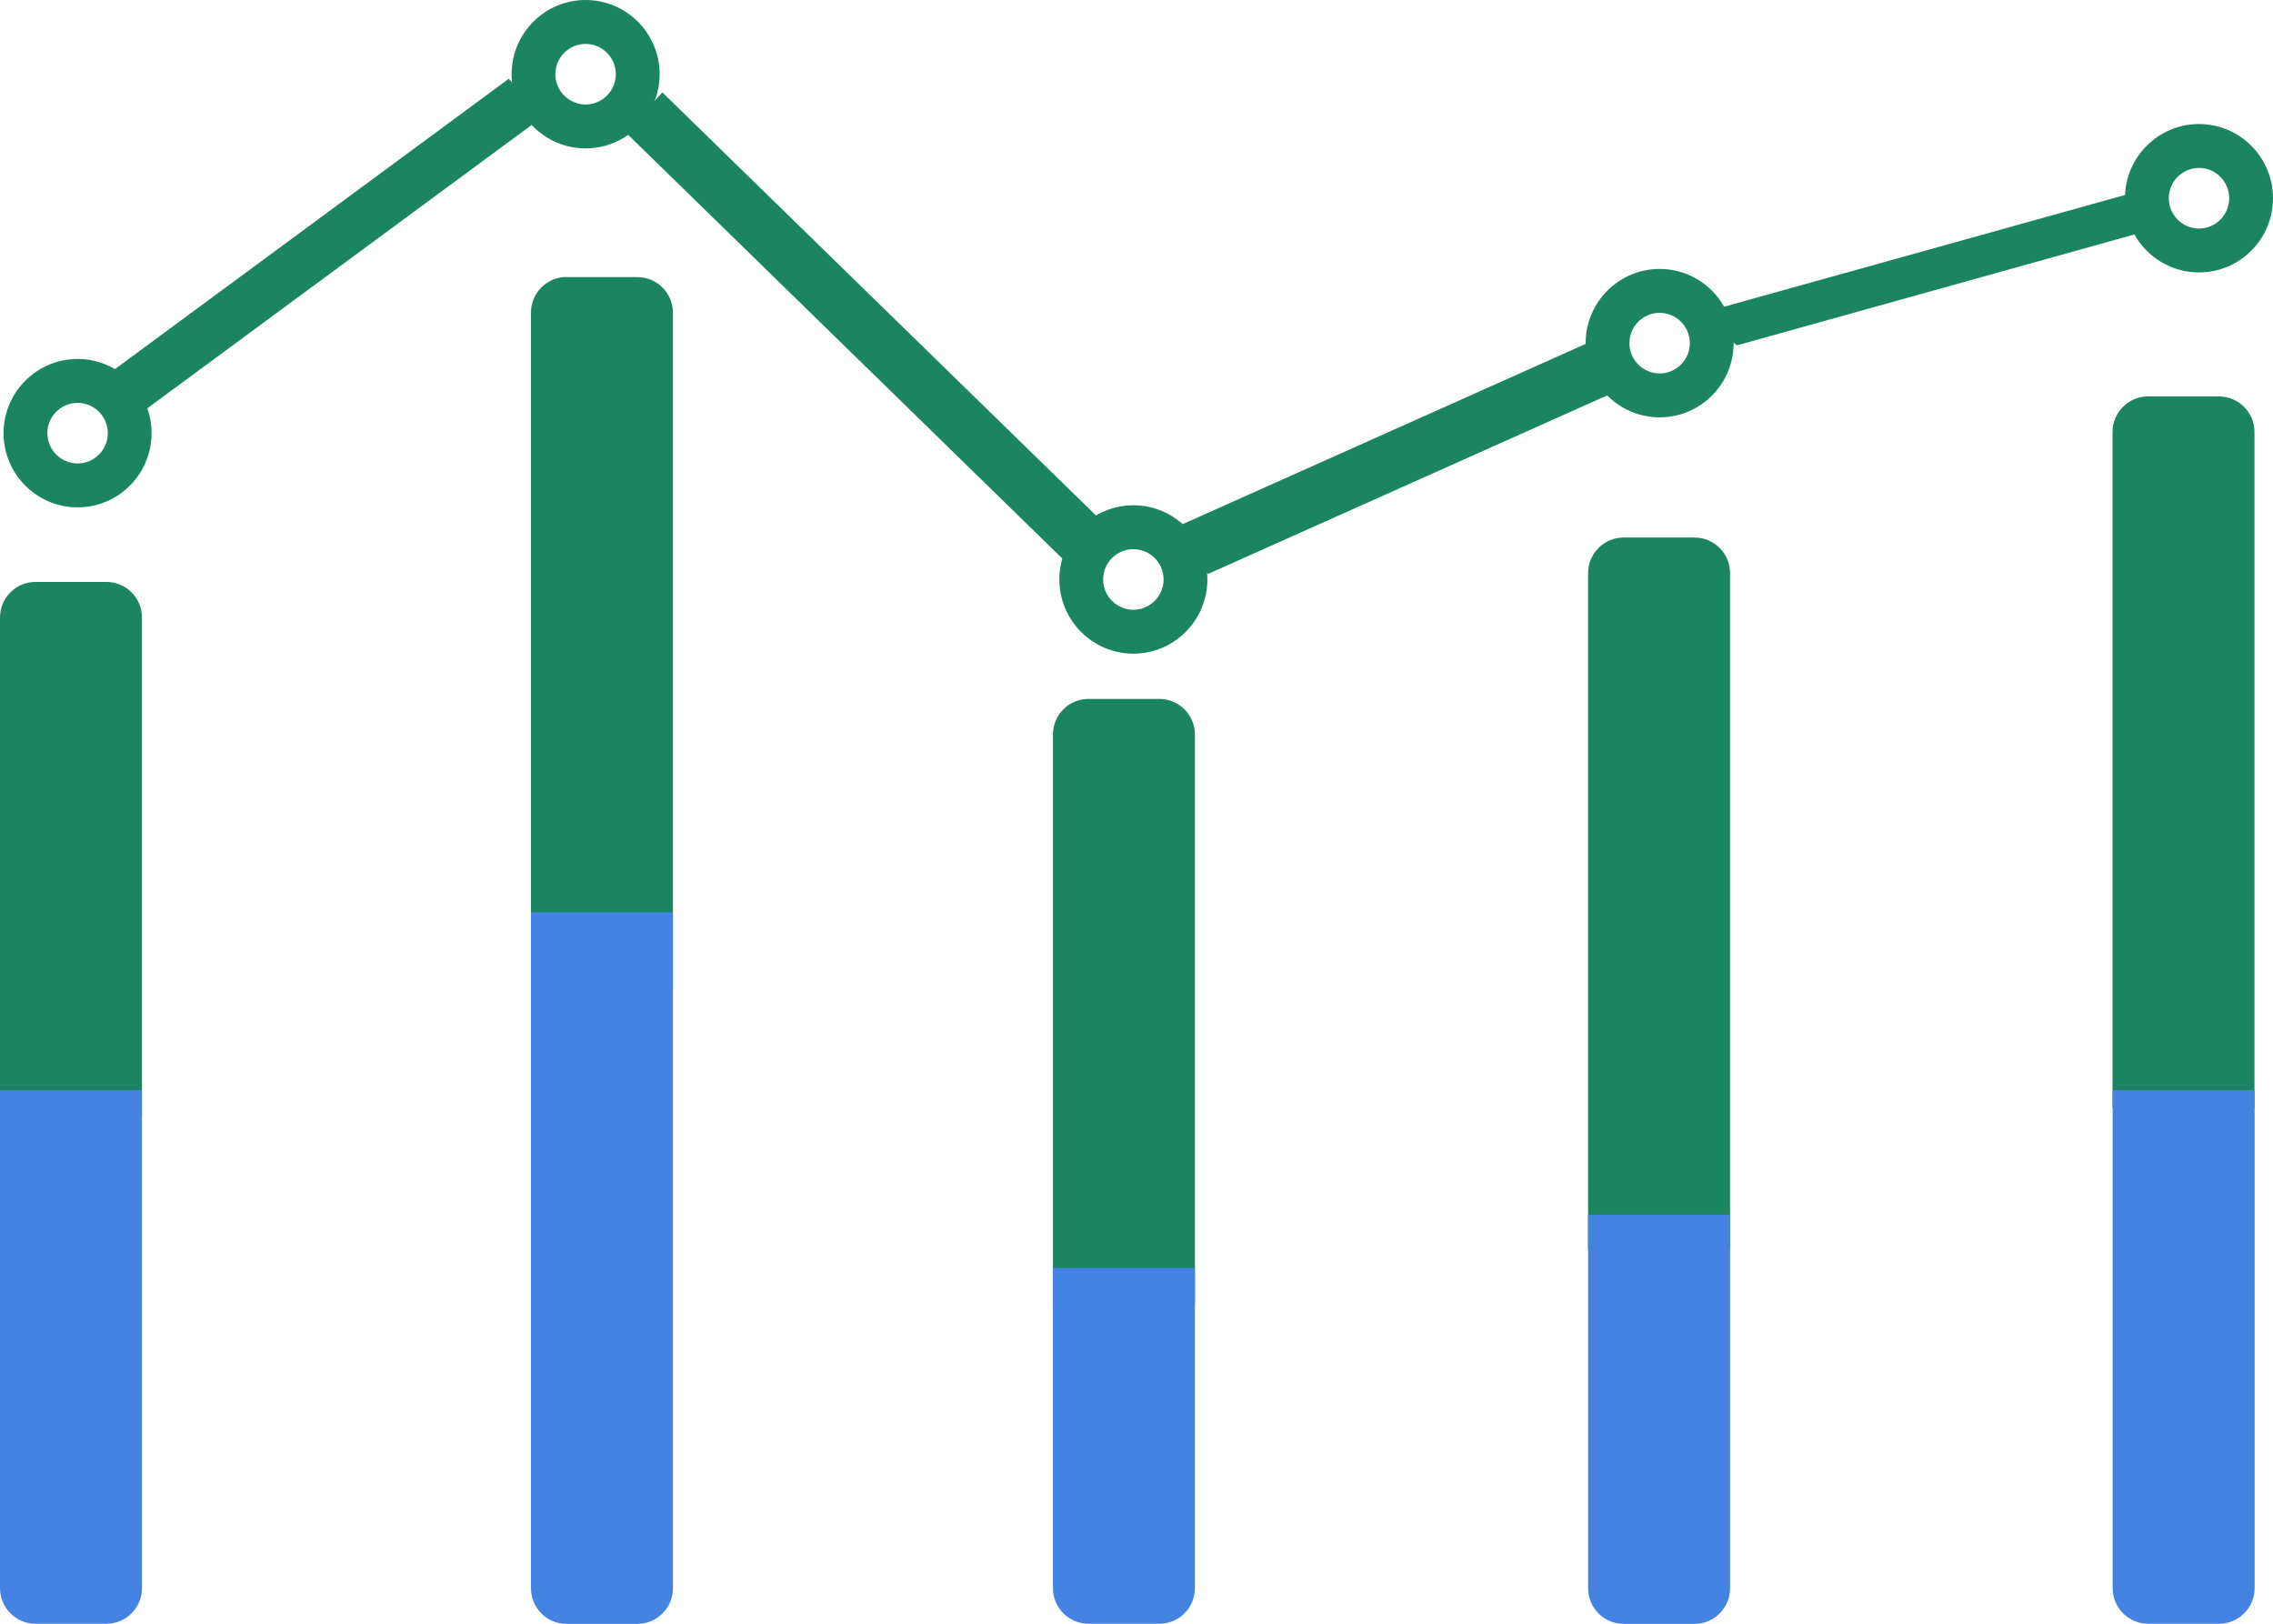
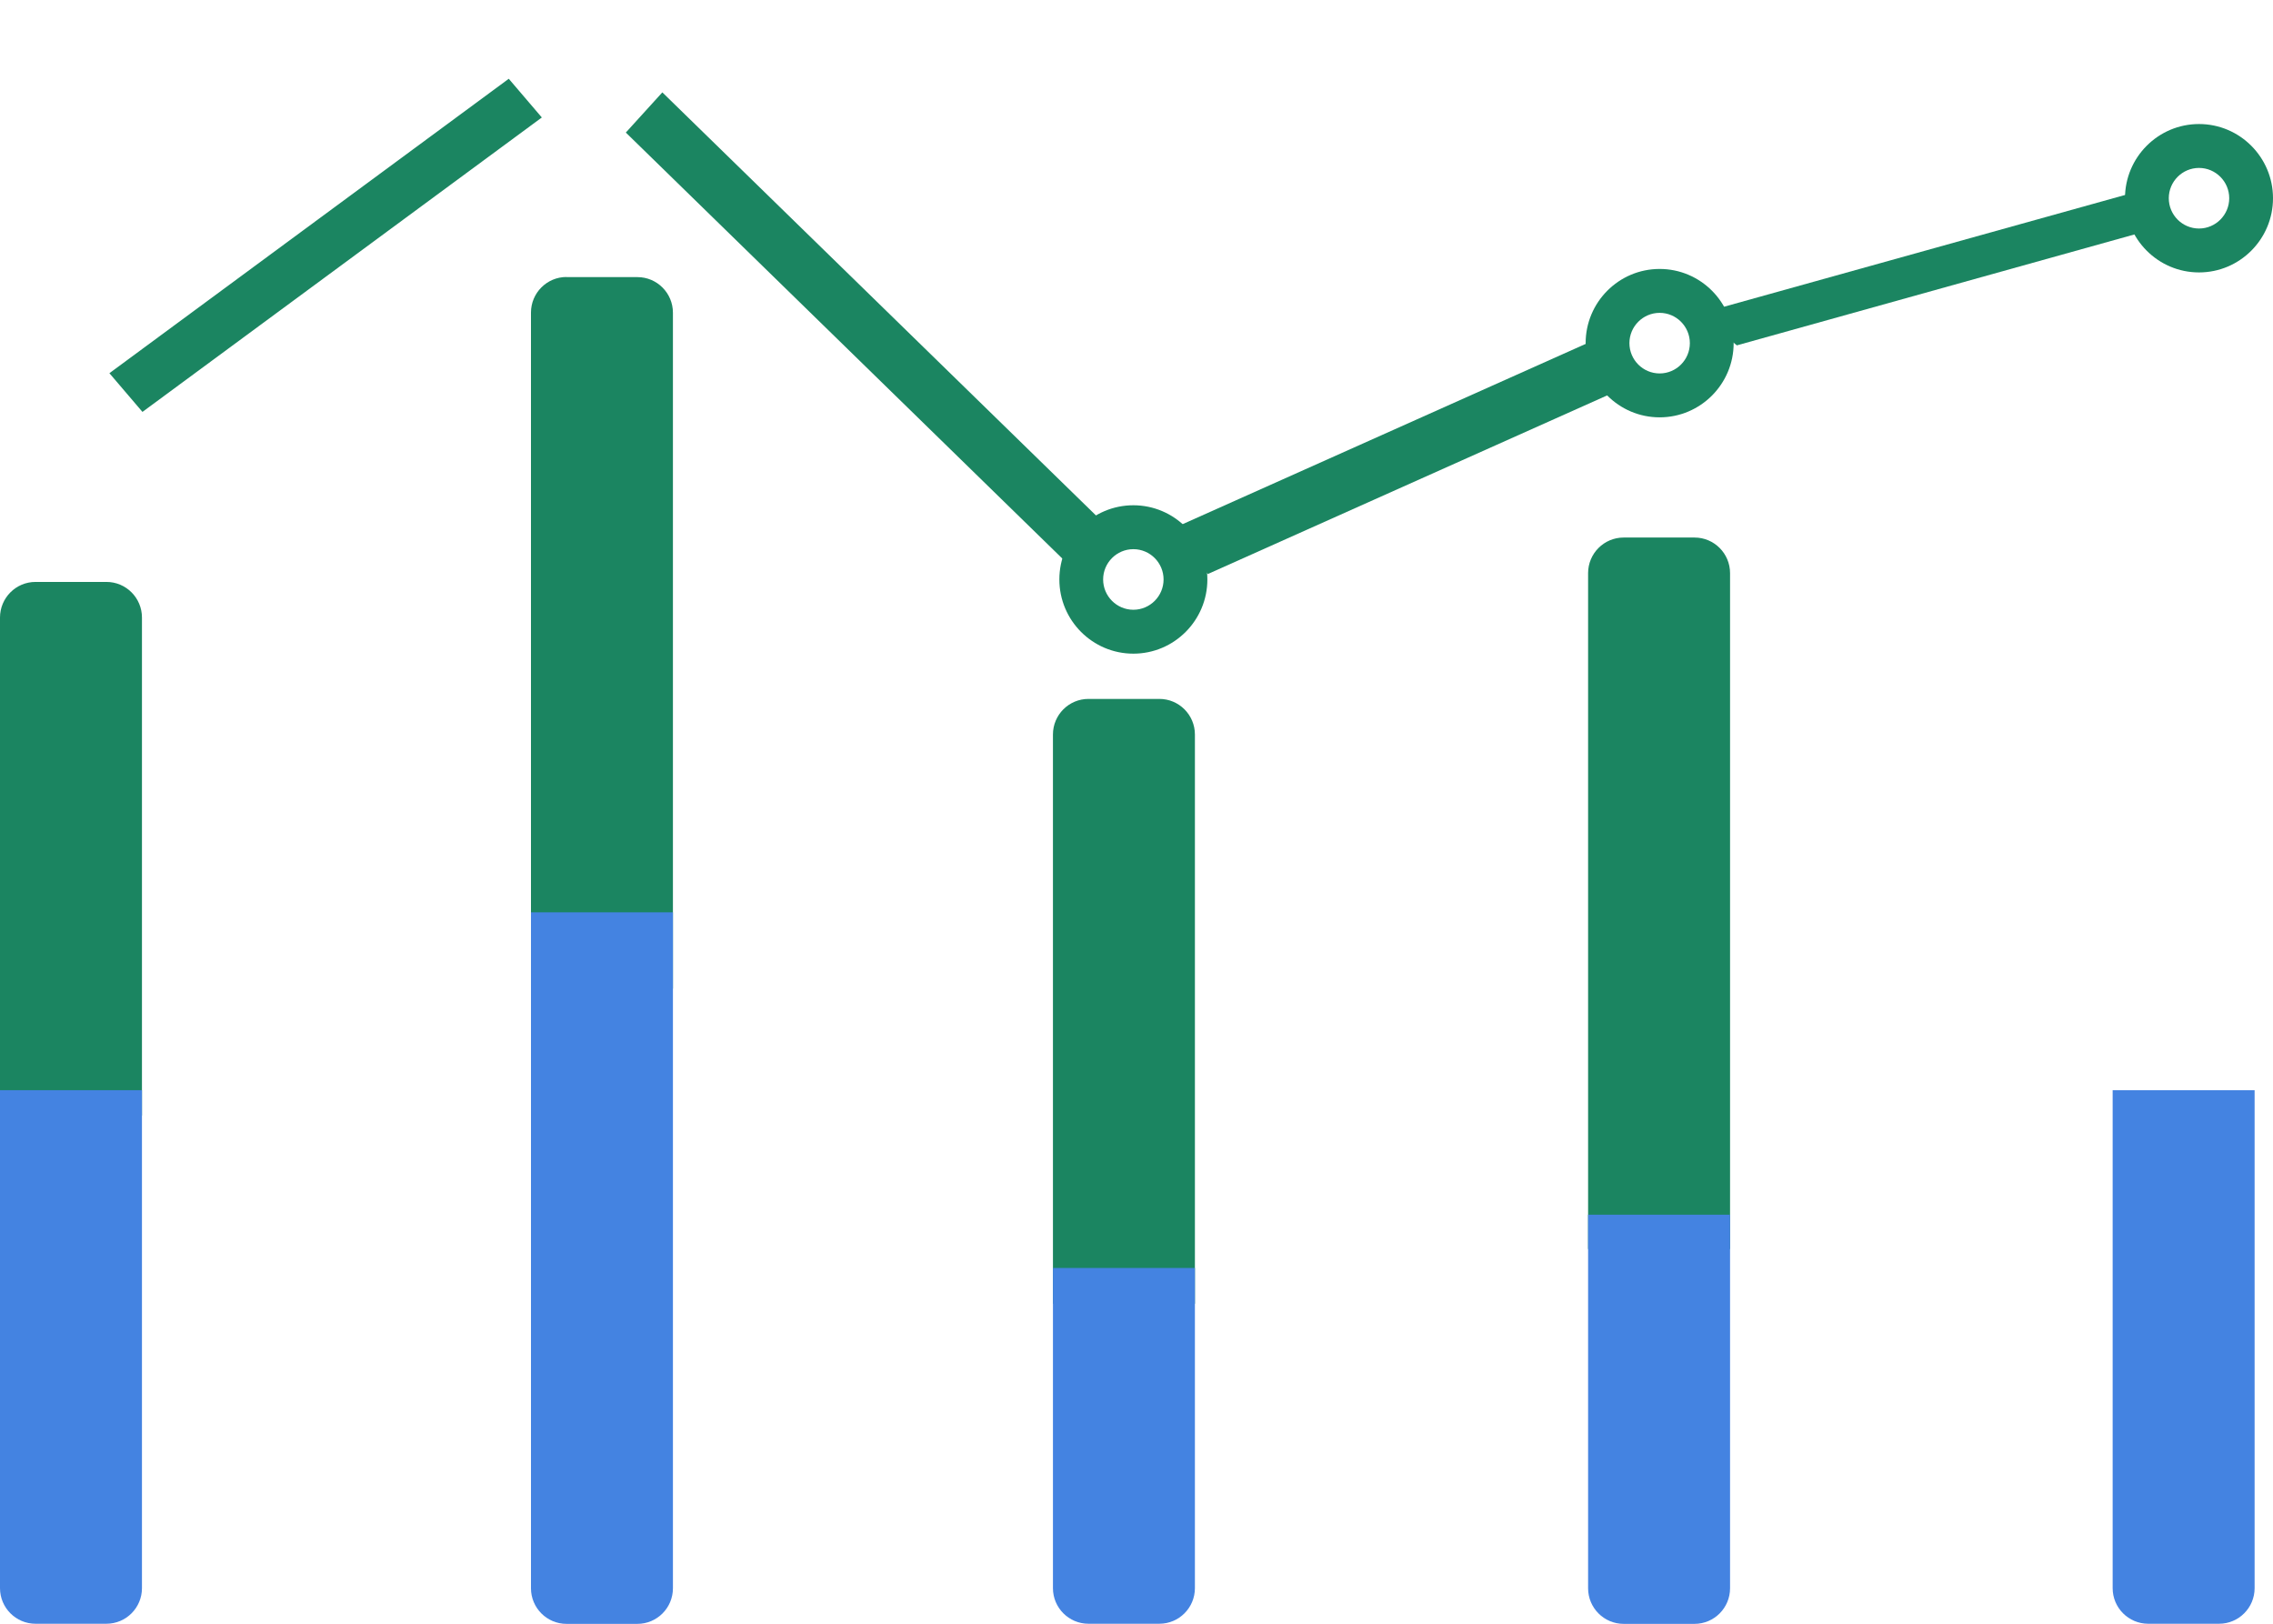
<svg xmlns="http://www.w3.org/2000/svg" width="112" height="80" viewBox="0 0 112 80" fill="none">
  <g clip-path="url(#clip0_296_387)">
    <path fill-rule="evenodd" clip-rule="evenodd" d="M1.75 28.671H5.245C6.211 28.671 6.995 29.457 6.995 30.426V54.96H0V30.426C0 29.457 0.784 28.671 1.75 28.671Z" fill="#1b8561" />
    <path fill-rule="evenodd" clip-rule="evenodd" d="M0 53.711H6.995V78.246C6.995 79.214 6.211 80 5.245 80H1.75C0.784 80 0 79.214 0 78.246V53.711Z" fill="#4483E1" />
    <path fill-rule="evenodd" clip-rule="evenodd" d="M27.913 13.653H31.408C32.374 13.653 33.158 14.439 33.158 15.408V48.709H26.163V15.402C26.163 14.433 26.947 13.647 27.913 13.647V13.653Z" fill="#1b8561" />
    <path fill-rule="evenodd" clip-rule="evenodd" d="M26.163 44.95H33.158V78.251C33.158 79.22 32.374 80.006 31.408 80.006H27.913C26.947 80.006 26.163 79.22 26.163 78.251V44.95Z" fill="#4483E1" />
    <path fill-rule="evenodd" clip-rule="evenodd" d="M53.633 34.435H57.127C58.094 34.435 58.878 35.221 58.878 36.189V64.233H51.883V36.189C51.883 35.221 52.666 34.435 53.633 34.435Z" fill="#1b8561" />
    <path fill-rule="evenodd" clip-rule="evenodd" d="M51.883 62.472H58.878V78.245C58.878 79.214 58.094 80 57.127 80H53.633C52.666 80 51.883 79.214 51.883 78.245V62.472Z" fill="#4483E1" />
    <path fill-rule="evenodd" clip-rule="evenodd" d="M80.003 26.484H83.497C84.463 26.484 85.247 27.27 85.247 28.238V61.54H78.252V28.238C78.252 27.27 79.036 26.484 80.003 26.484Z" fill="#1b8561" />
    <path fill-rule="evenodd" clip-rule="evenodd" d="M78.252 59.846H85.247V78.251C85.247 79.22 84.463 80.006 83.497 80.006H80.003C79.036 80.006 78.252 79.22 78.252 78.251V59.846Z" fill="#4483E1" />
-     <path fill-rule="evenodd" clip-rule="evenodd" d="M105.844 19.532H109.338C110.304 19.532 111.088 20.318 111.088 21.287V54.588H104.093V21.287C104.093 20.318 104.877 19.532 105.844 19.532Z" fill="#1b8561" />
    <path fill-rule="evenodd" clip-rule="evenodd" d="M104.099 53.711H111.094V78.246C111.094 79.214 110.31 80 109.344 80H105.85C104.883 80 104.099 79.214 104.099 78.246V53.711Z" fill="#4483E1" />
    <path d="M7.019 20.294L5.391 18.387L25.069 3.881L26.698 5.788L7.019 20.294Z" fill="#1b8561" />
    <path d="M52.508 27.678L30.837 6.531L32.636 4.551L54.307 25.692L52.508 27.678Z" fill="#1b8561" />
    <path d="M59.516 28.281L57.644 26.106L78.35 16.846L80.221 19.021L59.516 28.281Z" fill="#1b8561" />
    <path d="M85.582 17.016L83.692 15.463L105.139 9.486L107.029 11.033L85.582 17.016Z" fill="#1b8561" />
-     <path d="M3.823 24.997C1.811 24.997 0.176 23.358 0.176 21.342C0.176 19.325 1.811 17.686 3.823 17.686C5.834 17.686 7.469 19.325 7.469 21.342C7.469 23.358 5.834 24.997 3.823 24.997ZM3.823 19.849C3.002 19.849 2.334 20.519 2.334 21.342C2.334 22.164 3.002 22.834 3.823 22.834C4.643 22.834 5.312 22.164 5.312 21.342C5.312 20.519 4.643 19.849 3.823 19.849Z" fill="#1b8561" />
-     <path d="M28.855 7.311C26.844 7.311 25.209 5.672 25.209 3.655C25.209 1.639 26.844 0 28.855 0C30.867 0 32.502 1.639 32.502 3.655C32.502 5.672 30.867 7.311 28.855 7.311ZM28.855 2.163C28.035 2.163 27.366 2.833 27.366 3.655C27.366 4.478 28.035 5.148 28.855 5.148C29.676 5.148 30.344 4.478 30.344 3.655C30.344 2.833 29.676 2.163 28.855 2.163Z" fill="#1b8561" />
    <path d="M55.845 32.205C53.833 32.205 52.199 30.566 52.199 28.549C52.199 26.533 53.833 24.894 55.845 24.894C57.857 24.894 59.492 26.533 59.492 28.549C59.492 30.566 57.857 32.205 55.845 32.205ZM55.845 27.057C55.025 27.057 54.356 27.727 54.356 28.549C54.356 29.372 55.025 30.042 55.845 30.042C56.666 30.042 57.334 29.372 57.334 28.549C57.334 27.727 56.666 27.057 55.845 27.057Z" fill="#1b8561" />
-     <path d="M81.777 20.562C79.766 20.562 78.131 18.923 78.131 16.906C78.131 14.89 79.766 13.251 81.777 13.251C83.789 13.251 85.424 14.89 85.424 16.906C85.424 18.923 83.789 20.562 81.777 20.562ZM81.777 15.414C80.957 15.414 80.288 16.084 80.288 16.906C80.288 17.729 80.957 18.399 81.777 18.399C82.598 18.399 83.266 17.729 83.266 16.906C83.266 16.084 82.598 15.414 81.777 15.414Z" fill="#1b8561" />
+     <path d="M81.777 20.562C79.766 20.562 78.131 18.923 78.131 16.906C78.131 14.89 79.766 13.251 81.777 13.251C83.789 13.251 85.424 14.89 85.424 16.906C85.424 18.923 83.789 20.562 81.777 20.562M81.777 15.414C80.957 15.414 80.288 16.084 80.288 16.906C80.288 17.729 80.957 18.399 81.777 18.399C82.598 18.399 83.266 17.729 83.266 16.906C83.266 16.084 82.598 15.414 81.777 15.414Z" fill="#1b8561" />
    <path d="M108.354 13.422C106.342 13.422 104.707 11.783 104.707 9.766C104.707 7.75 106.342 6.111 108.354 6.111C110.365 6.111 112 7.75 112 9.766C112 11.783 110.365 13.422 108.354 13.422ZM108.354 8.274C107.533 8.274 106.865 8.944 106.865 9.766C106.865 10.589 107.533 11.259 108.354 11.259C109.174 11.259 109.843 10.589 109.843 9.766C109.843 8.944 109.174 8.274 108.354 8.274Z" fill="#1b8561" />
  </g>
  <defs>
    <clipPath id="clip0_296_387">
      <rect width="112" height="80" fill="white" />
    </clipPath>
  </defs>
</svg>